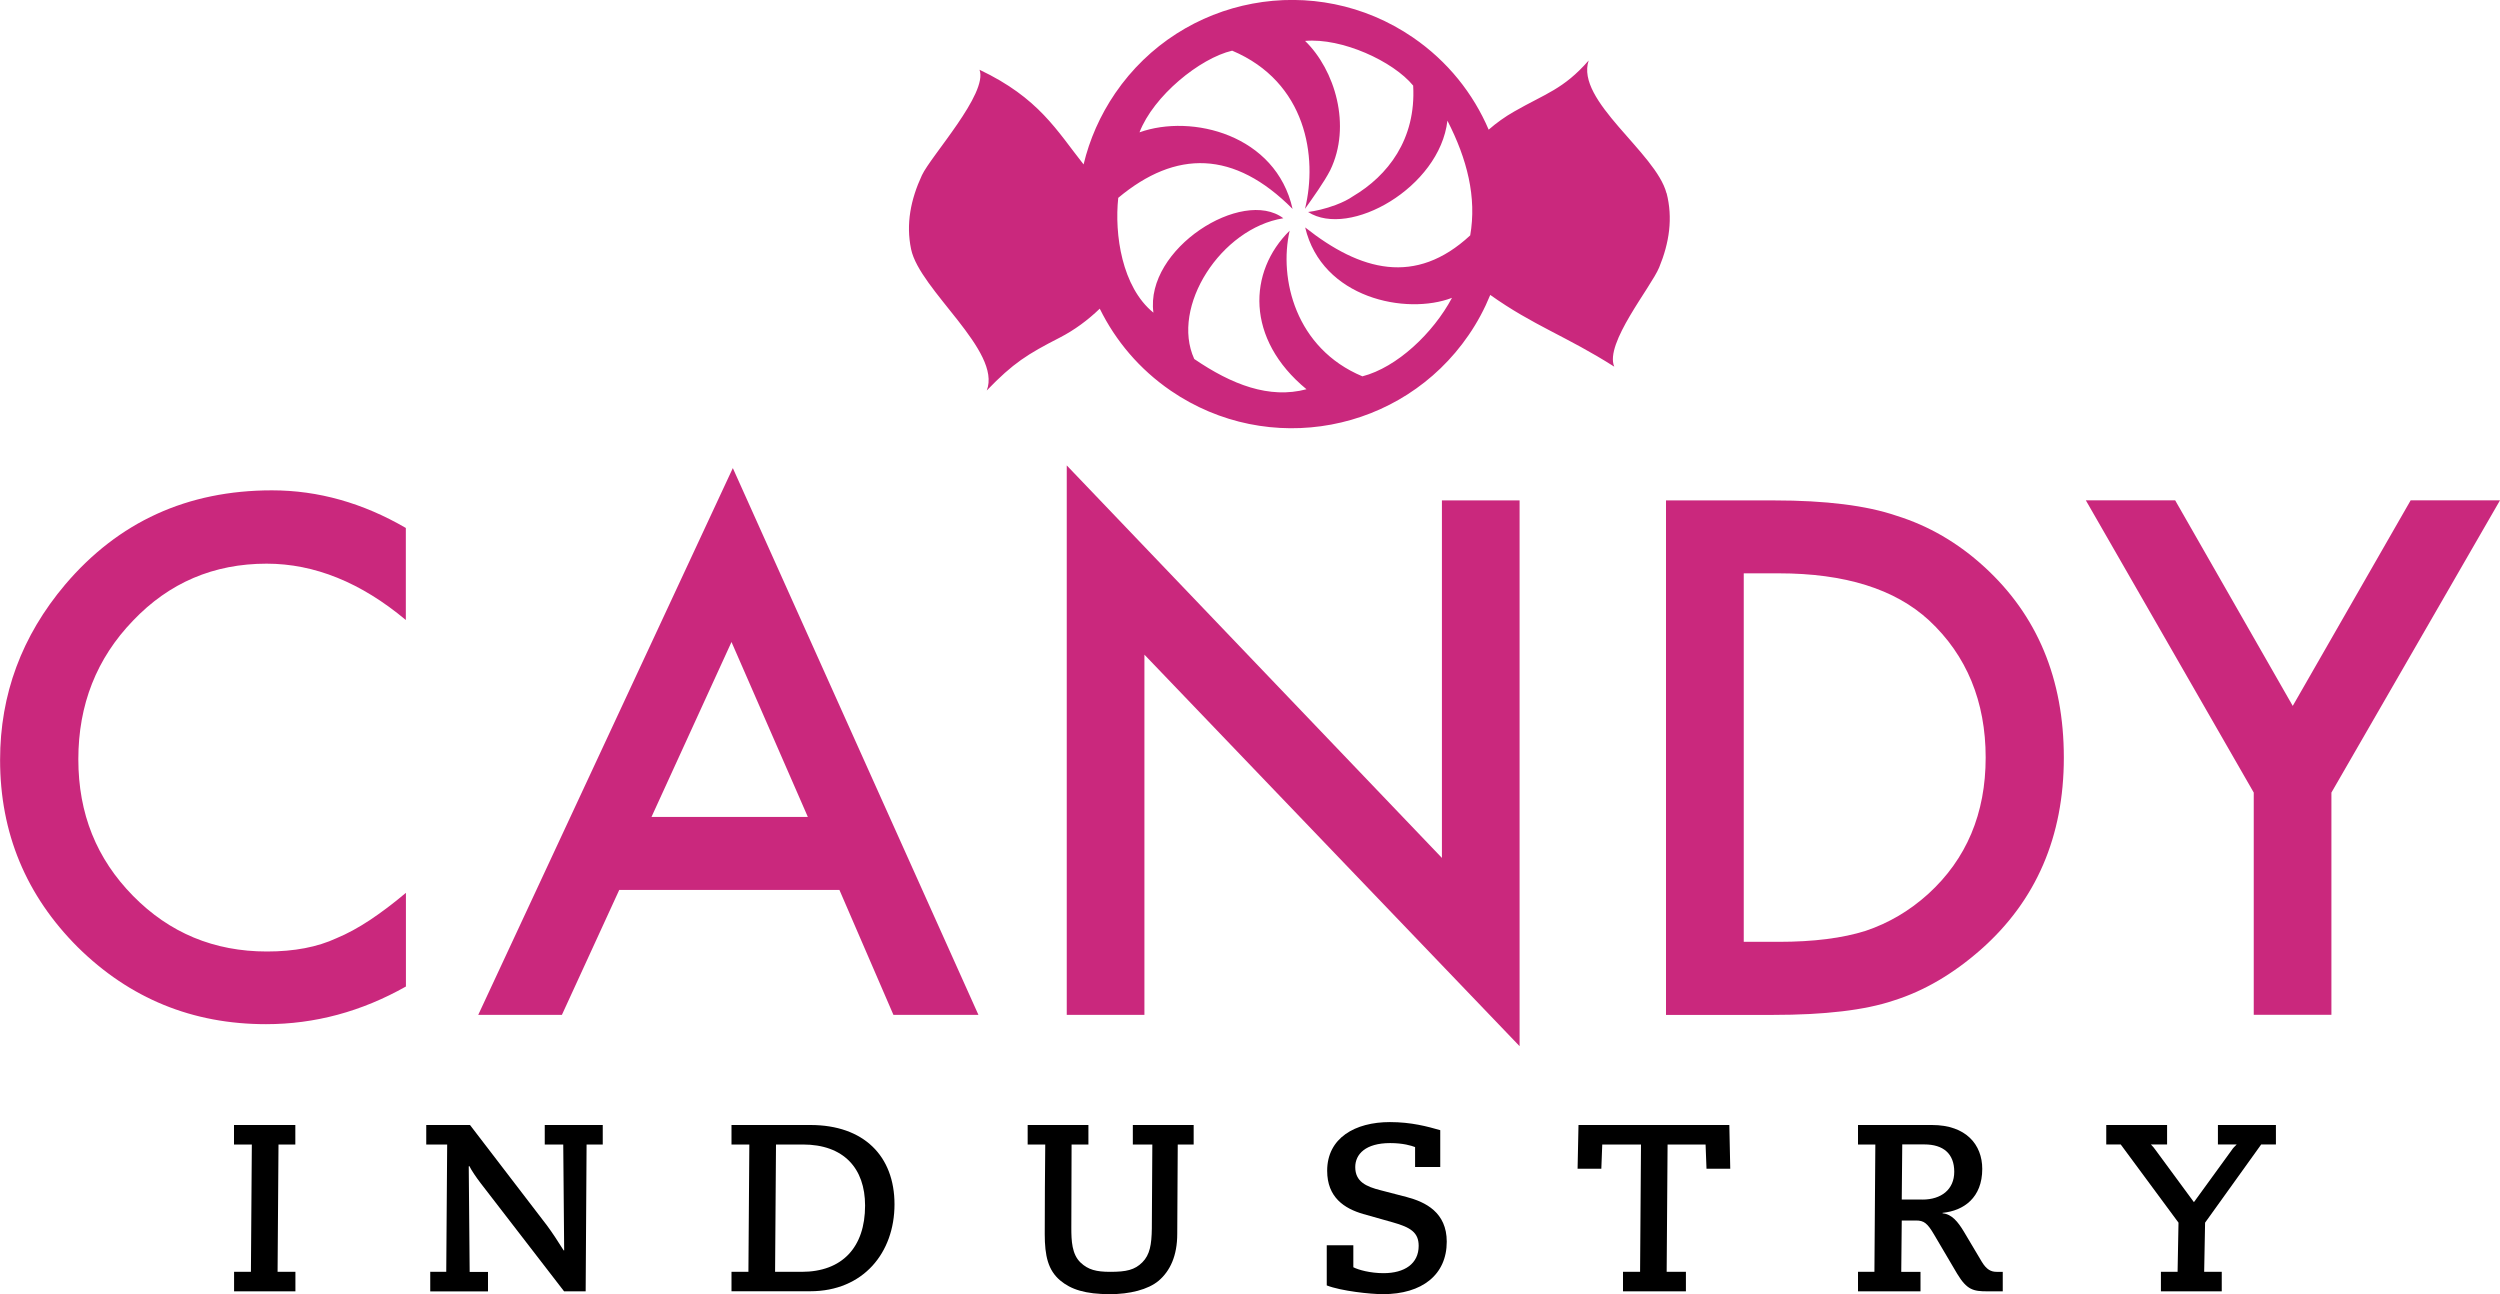
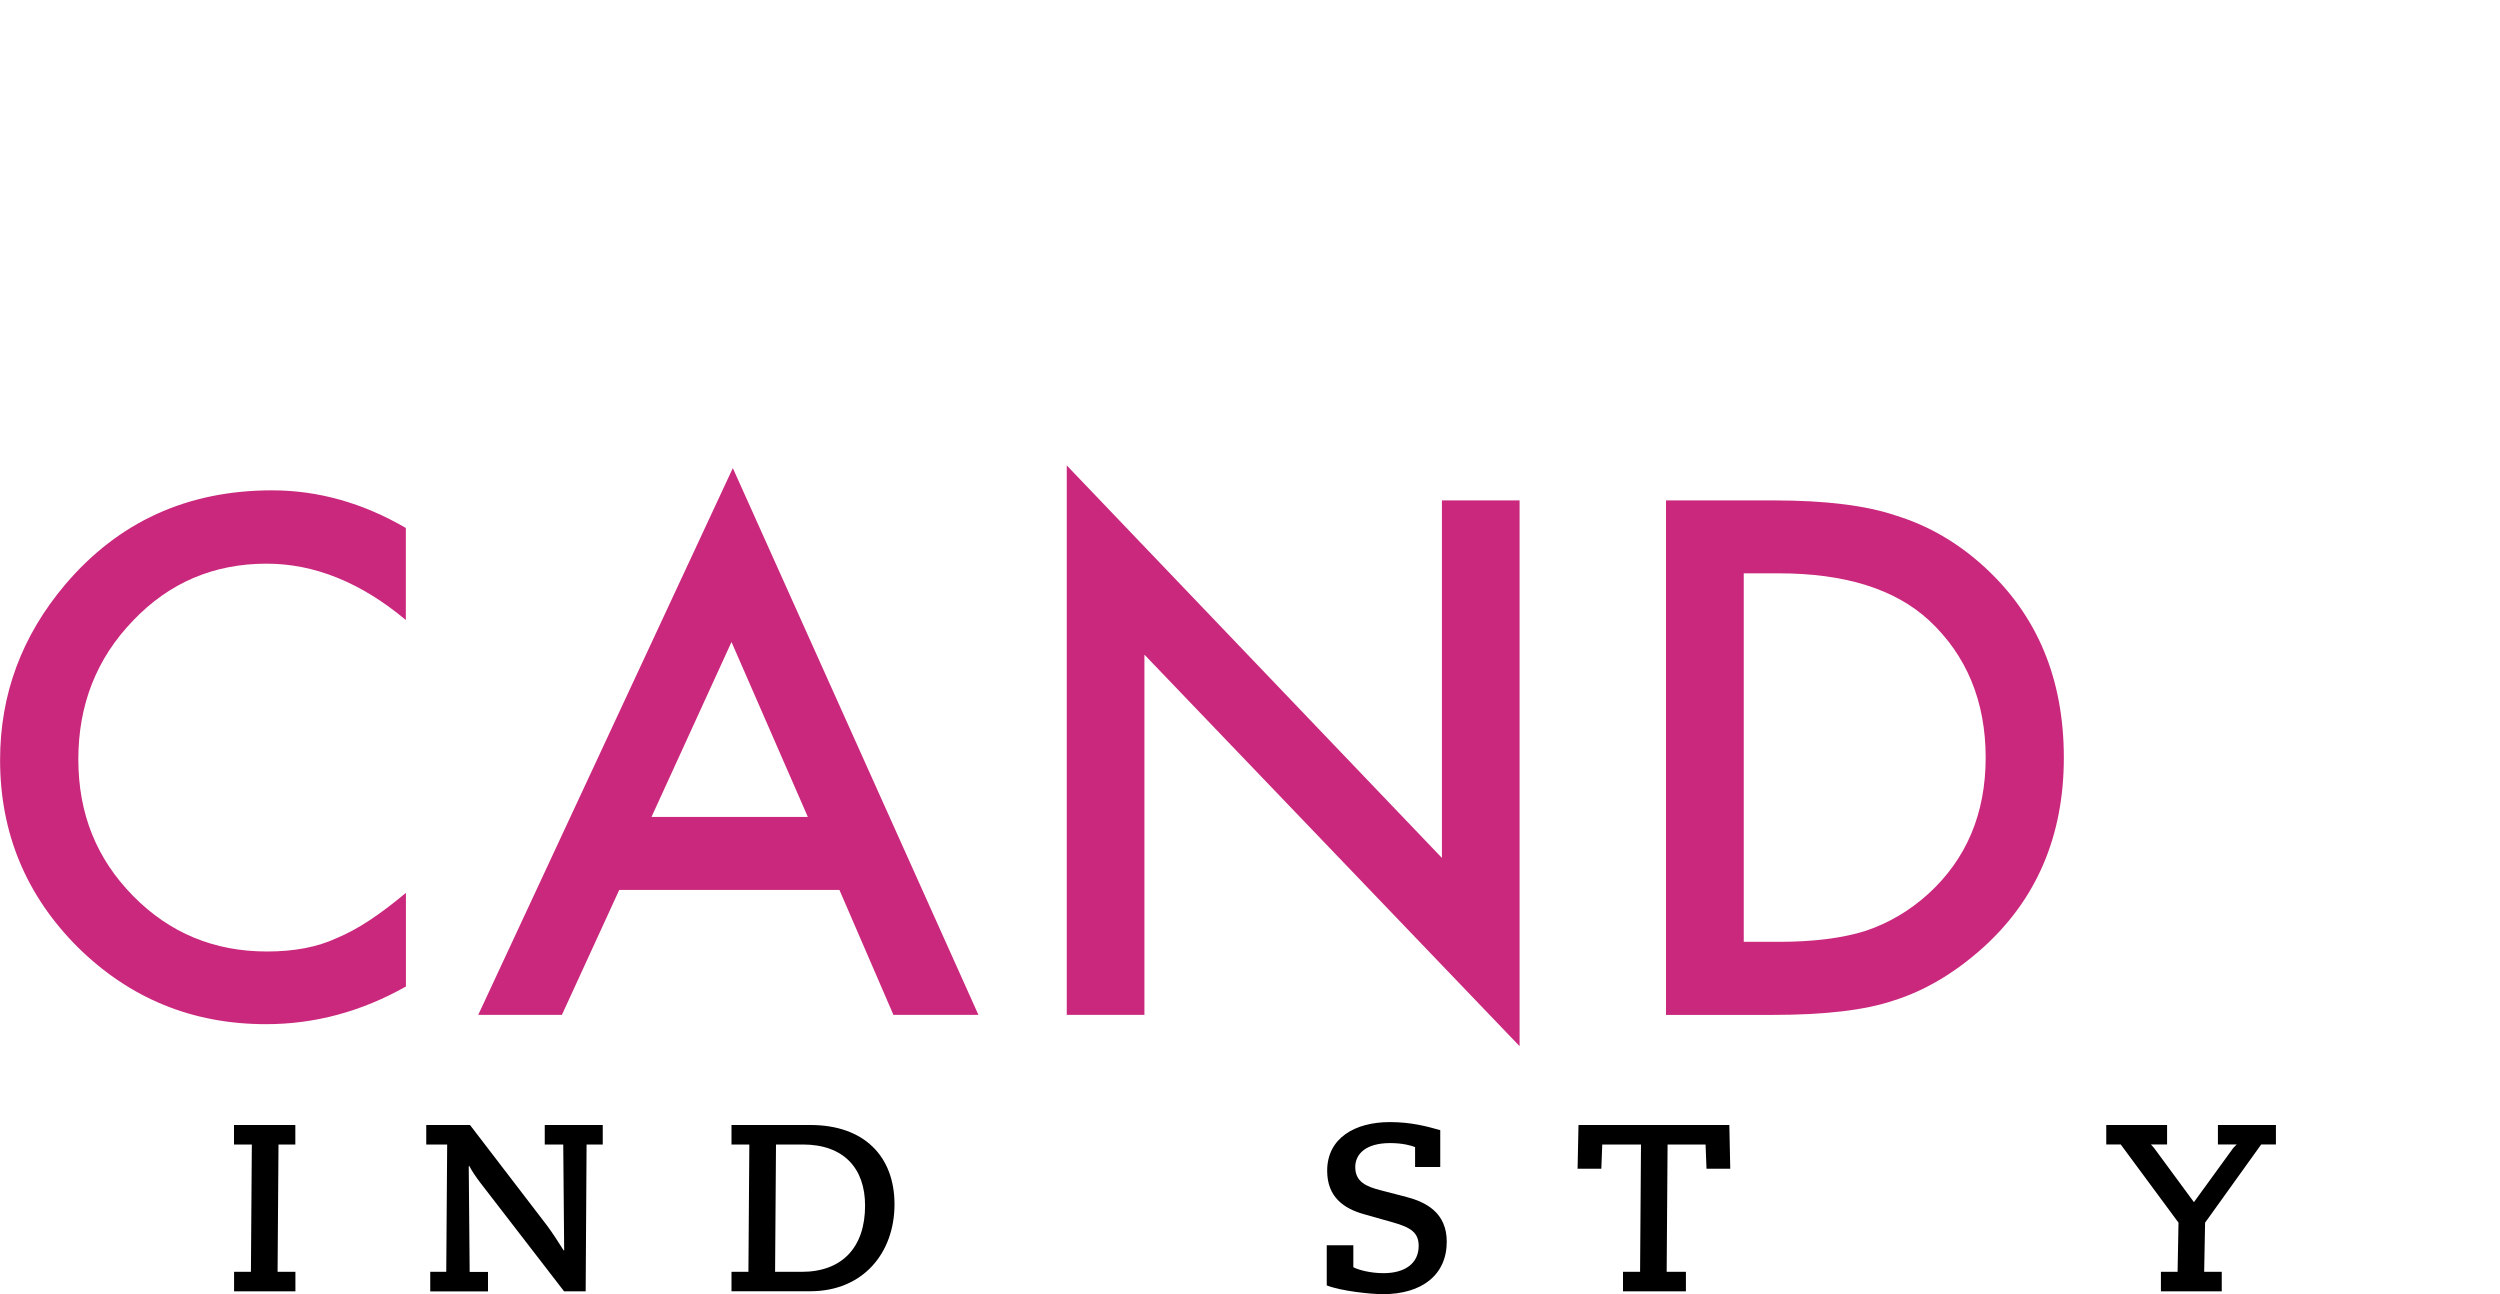
<svg xmlns="http://www.w3.org/2000/svg" id="uuid-8a8968c8-1040-4a35-81a6-b8543aee58ce" viewBox="0 0 300 155.3">
  <path d="m48.7,63.36v11.04c-5.38-4.5-10.96-6.76-16.71-6.76-6.34,0-11.69,2.28-16.03,6.84-4.37,4.53-6.56,10.08-6.56,16.63s2.19,11.94,6.56,16.39c4.37,4.45,9.73,6.68,16.07,6.68,3.28,0,6.06-.53,8.36-1.6,1.28-.53,2.6-1.25,3.98-2.16,1.37-.91,2.82-2,4.34-3.28v11.24c-5.33,3.01-10.93,4.52-16.79,4.52-8.82,0-16.35-3.08-22.59-9.24-6.21-6.21-9.32-13.7-9.32-22.47,0-7.86,2.6-14.87,7.8-21.03,6.4-7.54,14.67-11.32,24.83-11.32,5.54,0,10.9,1.51,16.07,4.52Z" style="fill:#ca287d; stroke-width:0px;" />
  <path d="m100.74,106.79h-26.43l-6.88,14.99h-10.04l30.55-65.61,29.47,65.61h-10.2l-6.48-14.99Zm-3.8-8.76l-9.16-20.99-9.6,20.99h18.75Z" style="fill:#ca287d; stroke-width:0px;" />
  <path d="m128.01,121.78V55.85l45.02,47.1v-42.9h9.32v65.49l-45.02-46.98v43.22h-9.32Z" style="fill:#ca287d; stroke-width:0px;" />
  <path d="m199.92,121.78v-61.73h12.95c6.21,0,11.12.61,14.71,1.84,3.86,1.2,7.37,3.24,10.52,6.12,6.37,5.81,9.56,13.45,9.56,22.91s-3.32,17.17-9.96,23.03c-3.33,2.93-6.82,4.97-10.48,6.12-3.41,1.15-8.25,1.72-14.51,1.72h-12.79Zm9.32-8.76h4.2c4.18,0,7.66-.44,10.44-1.32,2.77-.93,5.28-2.41,7.52-4.44,4.58-4.18,6.88-9.64,6.88-16.35s-2.27-12.26-6.8-16.47c-4.08-3.76-10.09-5.64-18.03-5.64h-4.2v44.22Z" style="fill:#ca287d; stroke-width:0px;" />
-   <path d="m270.45,95.11l-20.15-35.07h10.72l14.11,24.67,14.15-24.67h10.72l-20.23,35.07v26.67h-9.32v-26.67Z" style="fill:#ca287d; stroke-width:0px;" />
  <path d="m28.09,152.62h2.02l.11-15.28h-2.14v-2.34h7.36v2.34h-2.02l-.11,15.28h2.14v2.34h-7.36v-2.34Z" style="stroke-width:0px;" />
  <path d="m51.61,152.62h1.94l.11-15.28h-2.51v-2.34h5.25l9.24,12.06c.6.8,1.45,2.11,2,2.99h.06l-.11-12.71h-2.22v-2.34h6.96v2.34h-1.94l-.11,17.62h-2.59l-9.98-12.94c-.57-.74-1.11-1.54-1.4-2.11l-.06.06.11,12.66h2.2v2.34h-6.93v-2.34Z" style="stroke-width:0px;" />
  <path d="m87.79,152.62h2.02l.11-15.28h-2.14v-2.34h9.47c6.41,0,10.09,3.73,10.09,9.52s-3.73,10.43-10.12,10.43h-9.44v-2.34Zm8.41,0c4.88,0,7.61-2.96,7.61-7.95,0-4.48-2.57-7.33-7.47-7.33h-3.22l-.11,15.28h3.19Z" style="stroke-width:0px;" />
-   <path d="m123.31,135h7.3v2.34h-2.02l-.03,10.01c0,1.54.06,3.16,1.11,4.16.91.86,1.88,1.11,3.56,1.11,1.94,0,2.94-.23,3.85-1.14s1.11-2.14,1.14-4.05l.06-10.09h-2.34v-2.34h7.3v2.34h-1.91l-.06,10.72c0,2.65-.86,4.45-2.22,5.62-1.28,1.08-3.51,1.62-5.84,1.62-2.99,0-4.7-.57-5.99-1.65-1.45-1.23-1.85-2.94-1.85-5.56,0-3.82.03-7.3.06-10.75h-2.11v-2.34Z" style="stroke-width:0px;" />
  <path d="m162.4,149.42v2.65c.6.31,2.02.71,3.62.71,2.54,0,4.22-1.14,4.22-3.28,0-1.6-.97-2.22-3.11-2.82l-3.54-1c-2.28-.66-4.33-2-4.33-5.19,0-3.93,3.34-5.84,7.53-5.84,2.59,0,4.53.54,6.04.97v4.42h-3.02v-2.39c-.43-.17-1.45-.48-2.99-.48-2.96,0-4.19,1.34-4.19,2.88,0,1.74,1.28,2.34,3.08,2.79l3.08.8c2.28.6,4.82,1.85,4.82,5.36,0,3.96-2.94,6.3-7.67,6.3-1.45,0-4.99-.37-6.73-1.05v-4.82h3.19Z" style="stroke-width:0px;" />
  <path d="m194.76,152.62h2.05l.11-15.28h-4.65l-.11,2.91h-2.85l.11-5.25h18.1l.11,5.25h-2.85l-.11-2.91h-4.56l-.11,15.28h2.31v2.34h-7.55v-2.34Z" style="stroke-width:0px;" />
-   <path d="m222.96,152.62h1.97l.11-15.28h-2.08v-2.34h8.87c4.11,0,6.04,2.37,6.04,5.27,0,3.45-2.22,5.02-4.76,5.27v.06c1.11.09,1.85,1.03,2.54,2.17l2.17,3.65c.57.94,1.11,1.2,1.77,1.2h.74v2.34h-1.85c-1.68,0-2.45-.17-3.62-2.11l-2.74-4.65c-.83-1.43-1.25-1.74-2.2-1.74h-1.71l-.06,6.16h2.31v2.34h-7.5v-2.34Zm7.73-8.67c2.25,0,3.82-1.2,3.82-3.34s-1.28-3.28-3.59-3.28h-2.65l-.06,6.61h2.48Z" style="stroke-width:0px;" />
  <path d="m259.31,152.62h2l.11-5.9-6.93-9.38h-1.74v-2.34h7.3v2.34h-1.94c.23.23.4.43.57.68l4.59,6.24,4.53-6.24c.17-.26.37-.46.6-.68h-2.25v-2.34h6.96v2.34h-1.77l-6.73,9.38-.11,5.9h2.11v2.34h-7.3v-2.34Z" style="stroke-width:0px;" />
-   <path d="m155.86,25.8c-.31,0,.49,0,0,0h0Z" style="fill:#ca287d; stroke-width:0px;" />
-   <path d="m199.98,23.19c-1.25-4.86-10.96-11.11-9.34-15.93-3.03,3.46-5.17,3.96-8.95,6.13-1.09.62-2.11,1.35-3.05,2.17-1.85-4.33-4.91-8.2-9.08-11.06-11.71-8.03-27.71-5.04-35.73,6.68-1.83,2.68-3.09,5.58-3.8,8.55-3.2-4.04-5.36-7.98-12.49-11.36,1.06,2.82-5.82,10.33-6.91,12.66-1.35,2.91-1.93,5.84-1.3,8.87,1.02,4.91,10.92,12.23,9.08,16.96,3.19-3.31,4.87-4.35,8.75-6.34,1.77-.91,3.38-2.1,4.81-3.48,1.89,3.84,4.75,7.26,8.53,9.85,11.71,8.02,27.71,5.03,35.73-6.67,1.06-1.54,1.92-3.16,2.6-4.83,5.15,3.67,9.16,4.97,14.88,8.61-1.19-2.77,4.41-9.53,5.39-11.91,1.22-2.96,1.66-5.92.89-8.92Zm-23.56,5.06c-6.55,6.07-13.16,4.3-19.8-.96,2.01,8.51,12.13,10.56,17.62,8.45-2.26,4.24-6.61,8.35-10.75,9.42-8.03-3.35-10.05-11.73-8.73-17.48-4.99,4.9-5.32,12.99,2.02,19.03-4.47,1.19-8.97-.56-13.47-3.63-2.86-6.26,3.2-15.68,10.69-16.89-4.89-3.7-16.62,3.63-15.59,11.33-3.79-3.08-4.69-9.42-4.22-13.78,6.92-5.78,13.9-5.73,20.92,1.33-1.99-8.9-12.09-11.44-18.37-9.19,1.69-4.38,7.24-8.89,11.12-9.8,8.92,3.77,10.27,12.77,8.74,18.98.94-1.32,2.32-3.25,3.02-4.62,2.6-5.34.57-12.06-3.01-15.53,4.43-.39,10.57,2.44,12.97,5.36.37,6.47-3.07,10.82-7.2,13.27h0c-.59.41-1.29.75-2.01,1.02-.02,0-.04.02-.07.03h0c-1.24.47-2.52.75-3.33.85,4.94,3.19,15.79-2.93,16.72-10.96,2.36,4.59,3.54,9.18,2.73,13.8Z" style="fill:#ca287d; stroke-width:0px;" />
</svg>